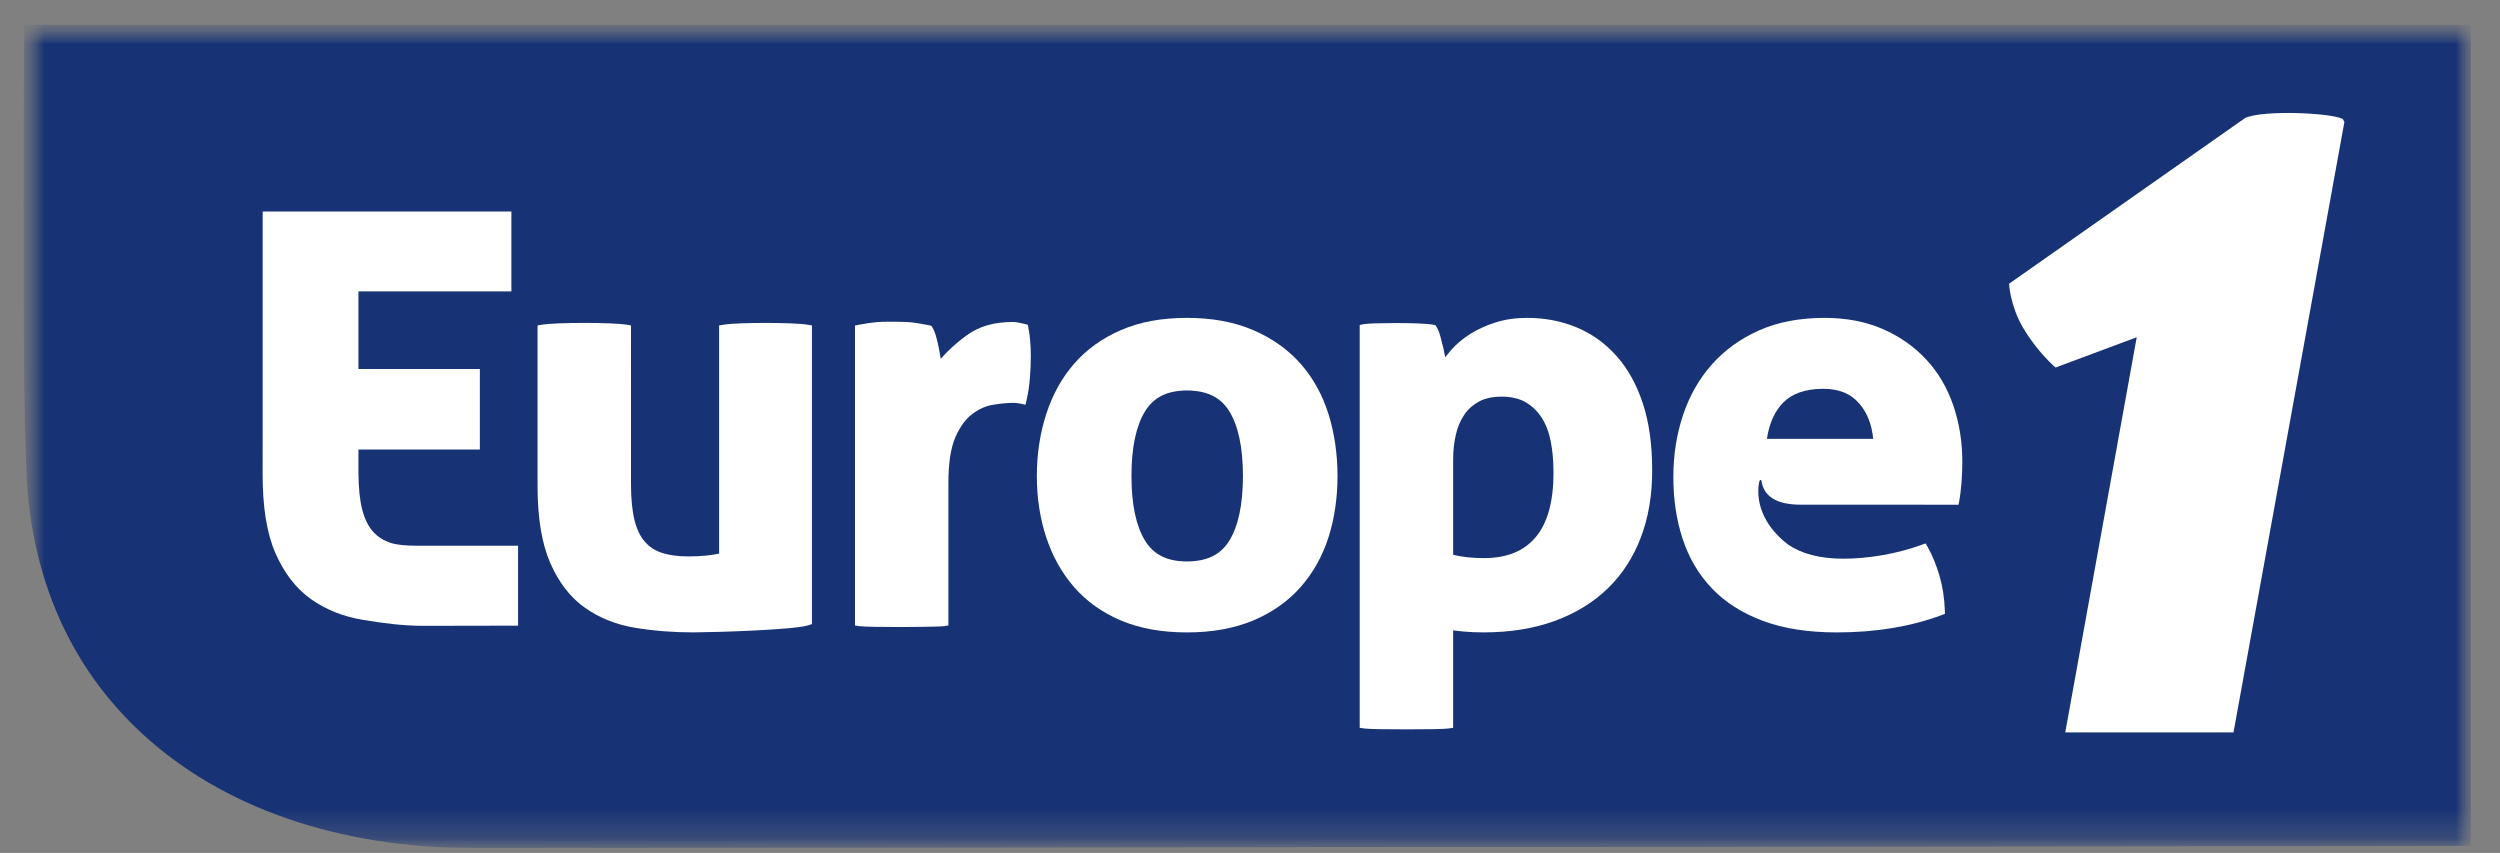
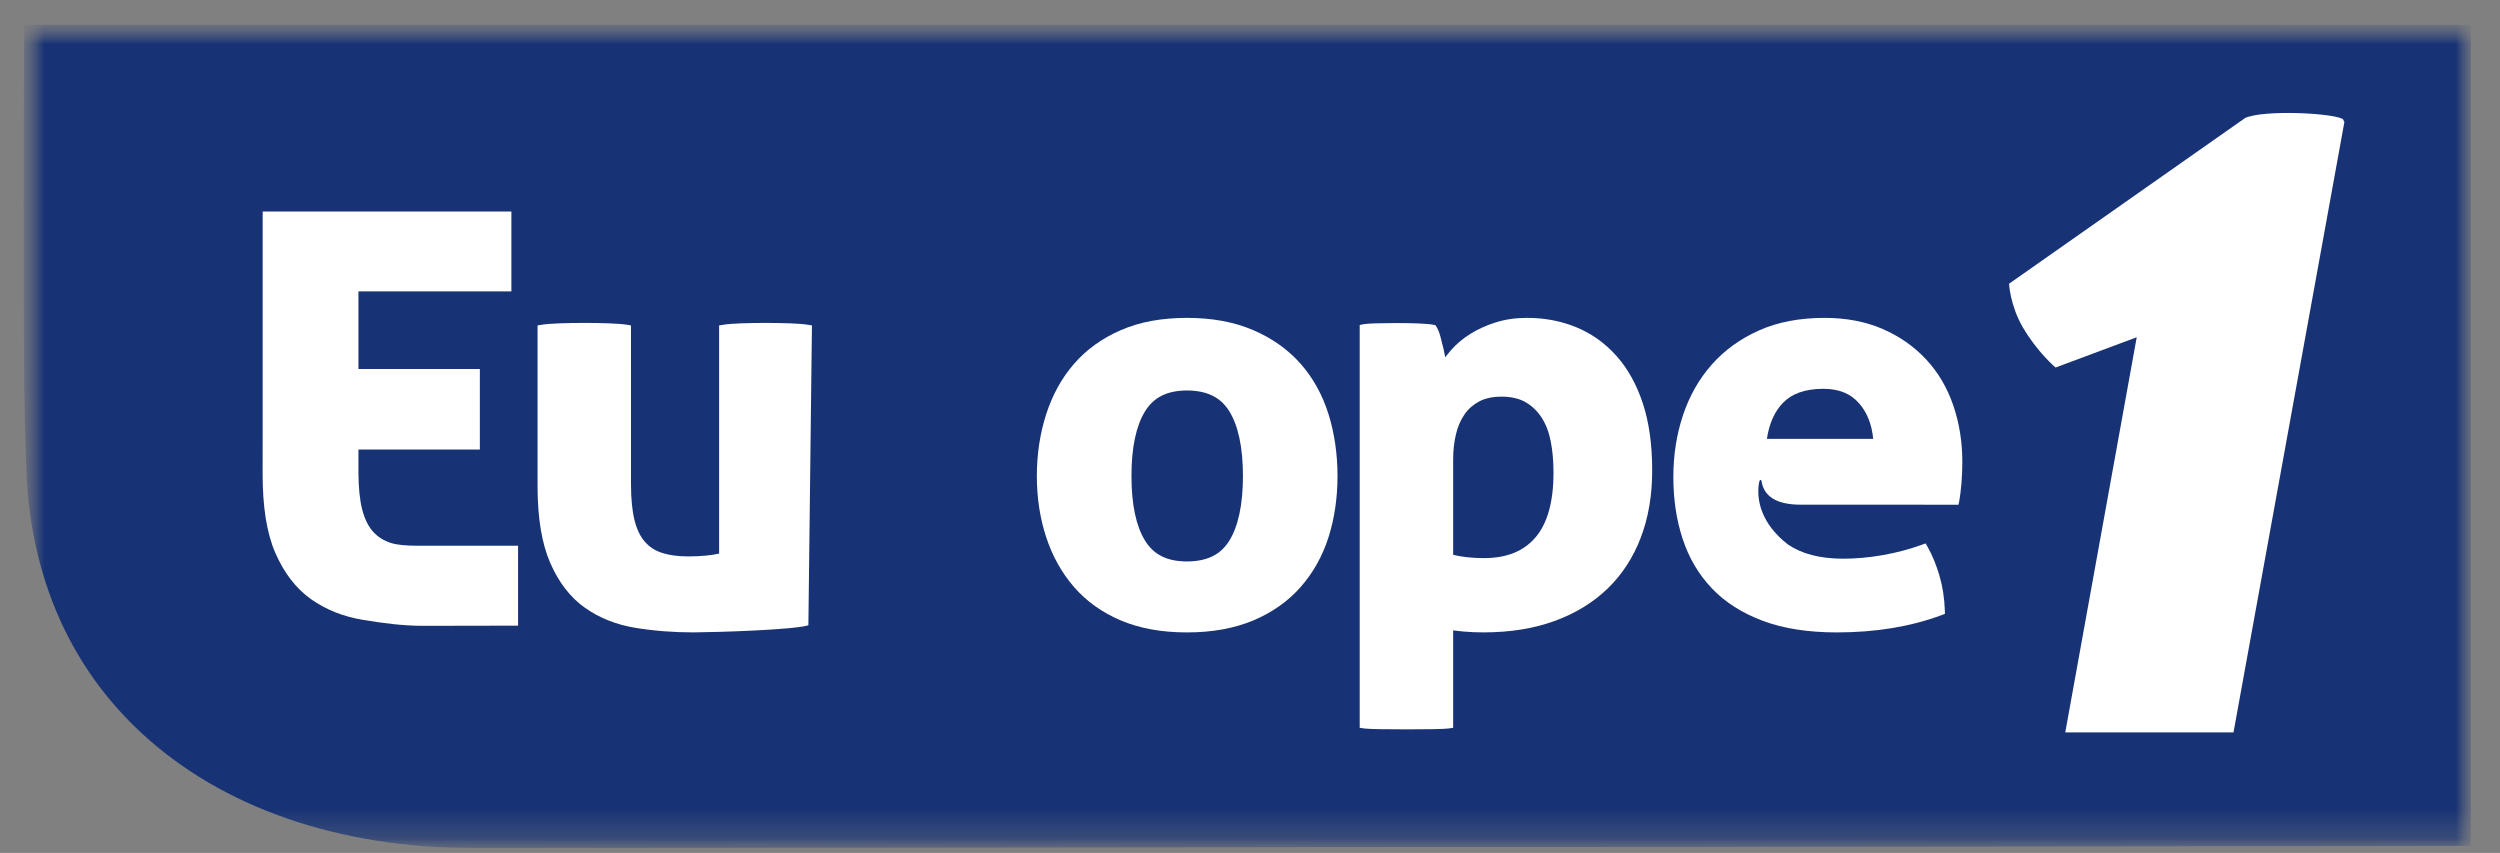
<svg xmlns="http://www.w3.org/2000/svg" fill="none" viewBox="0 0 85 29" height="29" width="85">
  <rect x="0" y="0" width="85" height="29" fill="#808080" stroke="none" />
  <g clip-path="url(#clip0_1_1207)">
    <g clip-path="url(#clip1_1_1207)">
      <g clip-path="url(#clip2_1_1207)">
        <mask height="29" width="85" y="0" x="0" maskUnits="userSpaceOnUse" style="mask-type:luminance" id="mask0_1_1207">
          <path fill="white" d="M84.013 0.831H0.792V28.83H84.013V0.831Z" />
        </mask>
        <g mask="url(#mask0_1_1207)">
          <mask height="29" width="85" y="0" x="0" maskUnits="userSpaceOnUse" style="mask-type:luminance" id="mask1_1_1207">
            <path fill="white" d="M0.792 28.83H84.013V0.831H0.792V28.83Z" />
          </mask>
          <g mask="url(#mask1_1_1207)">
            <path fill="#183375" d="M4.785 24.899C7.524 27.454 11.505 28.831 16.064 28.831C17.199 28.831 77.69 28.761 77.69 28.761V0.831H0.823C0.823 0.831 0.717 11.886 0.899 16.073C0.975 17.915 1.386 19.751 2.203 21.422C2.853 22.75 3.726 23.912 4.785 24.899Z" />
            <path fill="#183375" d="M16.064 28.831C17.199 28.831 84.013 28.761 84.013 28.761V0.831H0.824" />
          </g>
          <mask height="32" width="93" y="0" x="0" maskUnits="userSpaceOnUse" style="mask-type:luminance" id="mask2_1_1207">
            <path fill="white" d="M0.015 31.236H92.091V0.257H0.015V31.236Z" />
          </mask>
          <g mask="url(#mask2_1_1207)">
-             <path fill="white" d="M21.602 21.346C20.956 21.24 20.381 21.013 19.888 20.664C19.388 20.311 18.995 19.798 18.708 19.139C18.417 18.469 18.278 17.6 18.277 16.528V11.21V11.064L18.427 11.04C18.693 10.997 19.272 10.98 19.865 10.979C20.458 10.98 21.037 10.997 21.304 11.04L21.453 11.064L21.454 16.451C21.453 16.965 21.496 17.383 21.577 17.701C21.659 18.02 21.781 18.261 21.936 18.432C22.093 18.607 22.285 18.728 22.521 18.802C22.762 18.878 23.055 18.918 23.398 18.918C23.811 18.918 24.162 18.886 24.45 18.823V11.064L24.6 11.04C24.866 10.997 25.44 10.98 26.028 10.979C26.615 10.98 27.189 10.997 27.456 11.04L27.606 11.064V21.219L27.485 21.259C26.976 21.418 24.355 21.497 23.577 21.501C22.892 21.501 22.234 21.45 21.602 21.346Z" />
-             <path fill="white" d="M29.221 21.289L29.07 21.266V11.21V11.068L29.214 11.04C29.417 11.001 29.61 10.972 29.794 10.953C29.89 10.942 30.077 10.939 30.289 10.938C30.573 10.939 30.873 10.945 31.009 10.962C31.205 10.988 31.398 11.021 31.589 11.06L31.665 11.075L31.705 11.14C31.758 11.227 31.797 11.332 31.833 11.463C31.867 11.588 31.898 11.718 31.925 11.857C31.948 11.971 31.968 12.085 31.985 12.199C32.232 11.918 32.514 11.661 32.831 11.427C33.29 11.088 33.79 10.947 34.454 10.947C34.593 10.947 34.944 11.04 34.944 11.04L34.964 11.137C34.993 11.274 35.013 11.427 35.027 11.598C35.041 11.769 35.047 11.945 35.047 12.128C35.047 12.35 35.037 12.59 35.017 12.848C34.997 13.112 34.959 13.361 34.904 13.6L34.866 13.762C34.866 13.762 34.606 13.697 34.489 13.697C34.243 13.697 34.034 13.718 33.764 13.762C33.518 13.801 33.283 13.905 33.051 14.081C32.83 14.248 32.638 14.509 32.48 14.872C32.33 15.221 32.245 15.738 32.246 16.413V21.265L32.097 21.289C31.934 21.313 30.663 21.319 30.663 21.319C30.011 21.319 29.387 21.312 29.221 21.289Z" />
+             <path fill="white" d="M21.602 21.346C20.956 21.24 20.381 21.013 19.888 20.664C19.388 20.311 18.995 19.798 18.708 19.139C18.417 18.469 18.278 17.6 18.277 16.528V11.21V11.064L18.427 11.04C18.693 10.997 19.272 10.98 19.865 10.979C20.458 10.98 21.037 10.997 21.304 11.04L21.453 11.064L21.454 16.451C21.453 16.965 21.496 17.383 21.577 17.701C21.659 18.02 21.781 18.261 21.936 18.432C22.093 18.607 22.285 18.728 22.521 18.802C22.762 18.878 23.055 18.918 23.398 18.918C23.811 18.918 24.162 18.886 24.45 18.823V11.064L24.6 11.04C24.866 10.997 25.44 10.98 26.028 10.979C26.615 10.98 27.189 10.997 27.456 11.04L27.606 11.064L27.485 21.259C26.976 21.418 24.355 21.497 23.577 21.501C22.892 21.501 22.234 21.45 21.602 21.346Z" />
            <path fill="white" d="M40.355 19.09C39.67 19.086 39.227 18.857 38.931 18.382C38.631 17.895 38.469 17.161 38.47 16.184C38.469 15.206 38.631 14.473 38.931 13.985C39.227 13.51 39.67 13.281 40.355 13.276C41.054 13.281 41.502 13.511 41.798 13.985C42.098 14.473 42.26 15.206 42.26 16.184C42.26 17.161 42.098 17.895 41.798 18.382C41.502 18.856 41.054 19.086 40.355 19.09ZM45.171 14.087C44.966 13.429 44.649 12.855 44.222 12.37C43.794 11.885 43.254 11.501 42.61 11.225C41.961 10.945 41.208 10.808 40.355 10.808C39.501 10.808 38.751 10.945 38.108 11.225C37.471 11.502 36.937 11.885 36.516 12.372C36.096 12.856 35.781 13.429 35.57 14.085C35.359 14.742 35.253 15.441 35.253 16.184C35.253 16.926 35.359 17.62 35.57 18.263C35.781 18.907 36.097 19.474 36.516 19.957C36.937 20.445 37.472 20.824 38.109 21.096C38.752 21.367 39.502 21.502 40.355 21.502C41.208 21.502 41.96 21.367 42.609 21.096C43.253 20.825 43.794 20.445 44.222 19.958C44.648 19.475 44.965 18.907 45.171 18.262C45.374 17.619 45.475 16.926 45.475 16.184C45.475 15.442 45.374 14.743 45.171 14.087Z" />
            <path fill="white" d="M52.819 16.069C52.82 17.08 52.604 17.81 52.205 18.273C51.804 18.739 51.241 18.973 50.458 18.976C50.064 18.976 49.714 18.938 49.407 18.864V15.629C49.407 15.321 49.438 15.035 49.502 14.768C49.563 14.505 49.661 14.28 49.793 14.089C49.923 13.901 50.089 13.756 50.296 13.647C50.495 13.542 50.745 13.486 51.054 13.486C51.387 13.486 51.654 13.552 51.866 13.672C52.085 13.799 52.265 13.97 52.41 14.191C52.555 14.412 52.661 14.68 52.724 15.001C52.788 15.326 52.819 15.683 52.819 16.069ZM55.858 13.721C55.647 13.079 55.349 12.537 54.96 12.101C54.573 11.669 54.117 11.342 53.595 11.127C53.076 10.914 52.517 10.808 51.927 10.808C51.54 10.808 51.184 10.857 50.859 10.96C50.541 11.059 50.252 11.19 49.994 11.351C49.735 11.513 49.513 11.7 49.328 11.912C49.261 11.99 49.197 12.068 49.138 12.146C49.12 12.046 49.099 11.944 49.075 11.841C49.041 11.699 49.008 11.567 48.974 11.444C48.938 11.313 48.9 11.208 48.845 11.12L48.805 11.056L48.729 11.041C48.496 10.996 47.983 10.986 47.475 10.984C46.963 10.986 46.516 10.995 46.372 11.021L46.23 11.051V24.745L46.382 24.768C46.547 24.791 47.168 24.798 47.818 24.798C48.469 24.798 49.09 24.791 49.256 24.768L49.407 24.745V21.434C49.512 21.448 49.629 21.461 49.757 21.472C49.981 21.492 50.208 21.501 50.438 21.501C51.329 21.501 52.132 21.375 52.843 21.118C53.552 20.861 54.158 20.494 54.654 20.016C55.149 19.539 55.527 18.958 55.786 18.28C56.046 17.602 56.175 16.838 56.174 15.992C56.174 15.124 56.071 14.368 55.858 13.721Z" />
            <path fill="white" d="M63.689 14.921H60.074C60.155 14.39 60.34 13.988 60.618 13.699C60.921 13.386 61.365 13.221 61.995 13.219C62.539 13.221 62.925 13.386 63.217 13.721C63.48 14.027 63.64 14.422 63.689 14.921ZM66.412 13.787C66.207 13.185 65.9 12.663 65.492 12.224C65.086 11.785 64.591 11.439 64.014 11.187C63.432 10.934 62.77 10.808 62.034 10.808C61.194 10.808 60.449 10.948 59.806 11.235C59.169 11.519 58.631 11.908 58.197 12.399C57.764 12.89 57.438 13.466 57.22 14.123C57.002 14.779 56.894 15.479 56.894 16.222C56.894 16.977 56.998 17.678 57.21 18.321C57.422 18.967 57.753 19.53 58.202 20.002C58.651 20.477 59.233 20.845 59.936 21.108C60.643 21.373 61.483 21.502 62.452 21.502C63.766 21.502 64.953 21.308 66.009 20.916L66.127 20.872L66.124 20.75C66.11 20.329 66.048 19.932 65.938 19.56C65.828 19.194 65.699 18.876 65.545 18.607L65.471 18.476L65.326 18.528C64.912 18.677 64.477 18.793 64.017 18.873C63.557 18.955 63.108 18.995 62.67 18.996C61.874 18.995 61.253 18.829 60.788 18.511C59.847 17.783 59.761 16.985 59.785 16.599C59.791 16.518 59.799 16.438 59.819 16.363C59.833 16.302 59.883 16.297 59.894 16.367C59.972 16.856 60.37 17.159 61.223 17.159L66.59 17.16L66.617 17.018C66.645 16.868 66.668 16.676 66.689 16.436C66.709 16.196 66.719 15.952 66.719 15.705C66.719 15.025 66.617 14.386 66.412 13.787Z" />
            <path fill="white" d="M12.346 21.076C11.68 20.967 11.087 20.733 10.578 20.374C10.063 20.009 9.658 19.48 9.362 18.8C9.061 18.108 8.929 17.213 8.929 16.106L8.931 14.625V7.191H17.387V9.907H12.187V12.546H16.315V15.283H12.187V16.075C12.19 16.583 12.232 17.002 12.314 17.319C12.398 17.649 12.524 17.899 12.685 18.078C12.849 18.258 13.048 18.384 13.292 18.461C13.514 18.531 13.823 18.553 14.159 18.555H17.614V21.272C17.614 21.272 14.454 21.278 14.385 21.278C13.671 21.278 12.991 21.182 12.346 21.076Z" />
            <path fill="white" d="M79.661 4.051C79.334 3.845 76.993 3.724 76.339 4.009L68.308 9.647C68.308 9.647 68.342 10.379 68.772 11.121C69.262 11.967 69.889 12.496 69.889 12.496L72.649 11.466L70.219 24.901H75.939L79.709 4.15L79.661 4.051Z" />
          </g>
        </g>
      </g>
    </g>
  </g>
  <defs>
    <clipPath id="clip0_1_1207">
      <rect transform="translate(0.792 0.831)" fill="white" height="28" width="83.22" />
    </clipPath>
    <clipPath id="clip1_1_1207">
      <rect transform="translate(0.792 0.831)" fill="white" height="28" width="83.22" />
    </clipPath>
    <clipPath id="clip2_1_1207">
      <rect transform="translate(0.792 0.831)" fill="white" height="27.999" width="83.22" />
    </clipPath>
  </defs>
</svg>